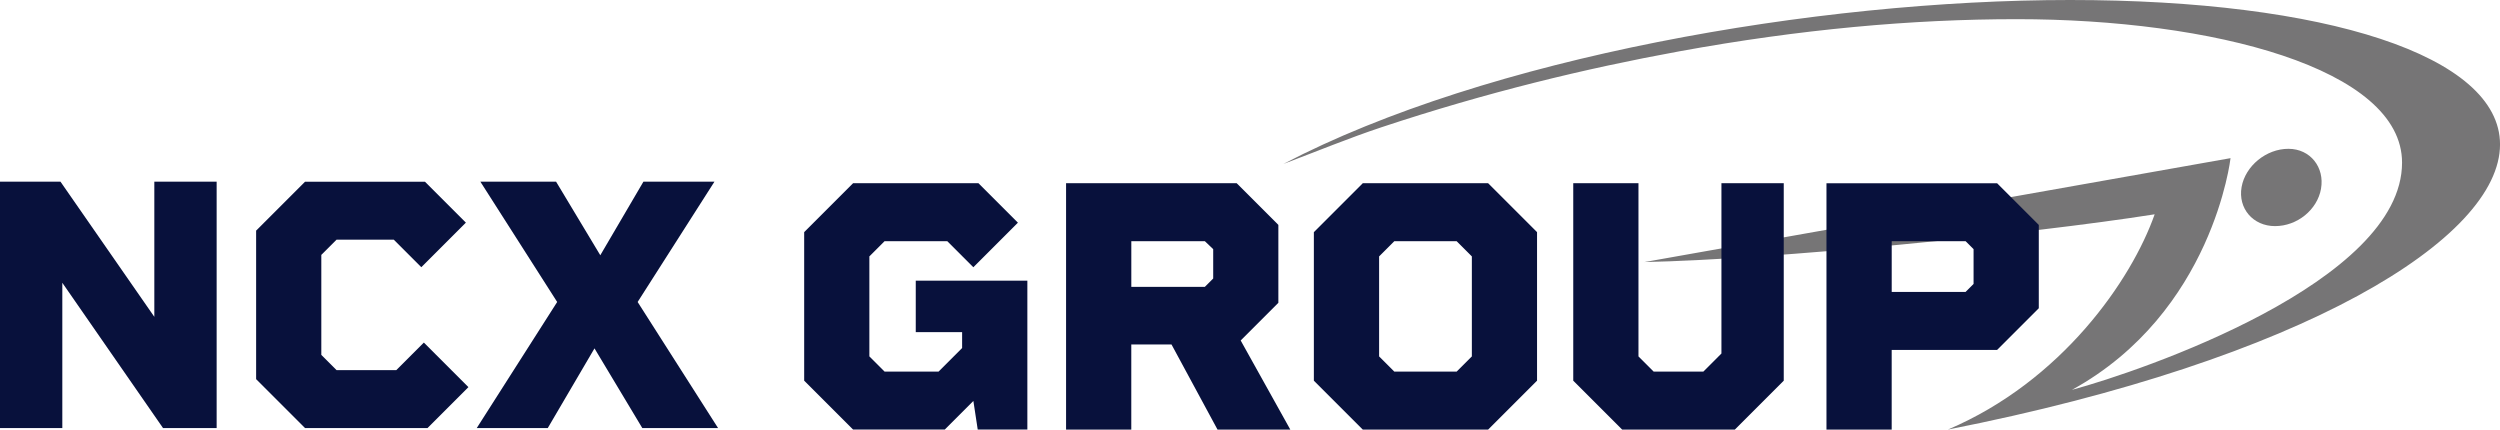
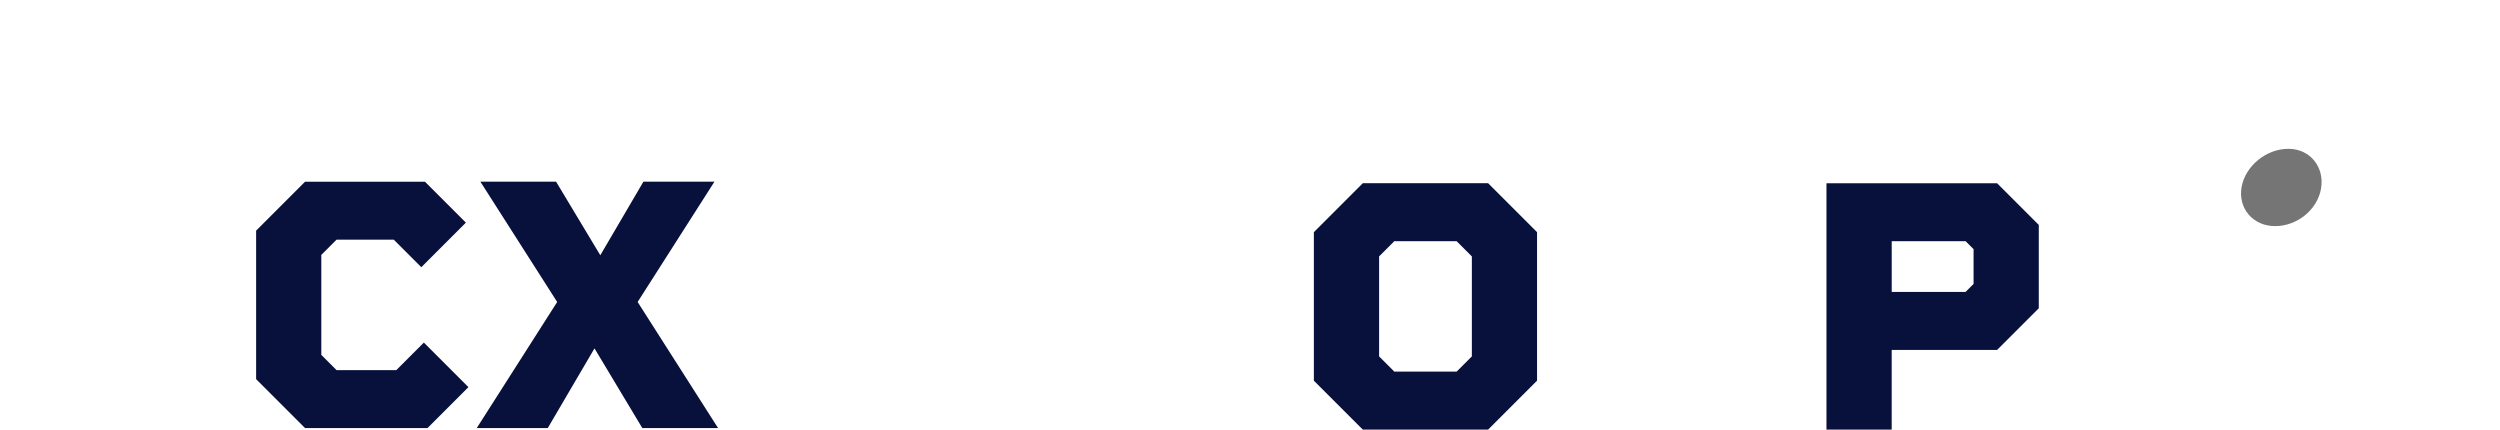
<svg xmlns="http://www.w3.org/2000/svg" id="Layer_1" version="1.1" viewBox="0 0 947.99 162.9">
  <g>
-     <path d="M623.52,99.38l222.29-39.41s-6.62,58.43-60.13,87.86c26.4-7.15,125.17-40.81,125.17-86.16,0-35.77-72.08-54.4-146.1-54.4-39.84,0-82.3,3.86-127.82,12.17-35.71,6.52-73.3,15.62-113.03,28.8-12.43,4.13-24.36,9.08-37.24,13.93C563.93,21.8,688.33,0,784.98,0s163.01,21.08,163.02,54.76c0,35.68-74.44,81.57-209.37,108.13,43.21-18.35,69.66-56.75,78.41-81.63-47.7,7.55-145.51,17.15-193.52,18.11Z" fill="#767576" />
    <path d="M880.13,71.55c-1.41,8.02-9.06,14.2-17.45,14.19-8.39,0-14.09-6.78-12.68-14.8,1.41-8.02,9.36-14.52,17.75-14.51,8.39,0,13.78,7.1,12.37,15.12Z" fill="#767576" />
  </g>
  <g>
-     <path d="M82.15,68.9v93.42h-20.33l-38.19-55.09v55.09H0v-93.42h22.94l35.58,51.24v-51.24h23.63Z" fill="#08113c" />
    <path d="M177.62,146.8l-15.52,15.52h-46.43l-18.55-18.55v-56.32l18.55-18.55h45.47l15.52,15.52-16.9,16.9-10.44-10.44h-21.71l-5.77,5.77v37.92l5.77,5.77h22.67l10.44-10.44,16.9,16.9Z" fill="#08113c" />
    <path d="M243.56,162.32l-18.13-30.22-17.72,30.22h-26.93l30.5-47.81-29.12-45.61h28.71l16.76,27.89,16.35-27.89h26.93l-29.12,45.61,30.5,47.81h-28.71Z" fill="#08113c" />
  </g>
  <g>
-     <path d="M389.57,106.43v56.46h-18.82l-1.65-10.85-10.85,10.85h-34.76l-18.55-18.55v-56.32l18.55-18.55h47.53l14.97,14.97-16.9,16.9-9.89-9.89h-23.77l-5.77,5.77v37.92l5.77,5.77h20.47l8.93-8.93v-6.04h-17.58v-19.51h42.31Z" fill="#08113c" />
-     <path d="M461.68,162.9l-17.45-32.28h-15.25v32.28h-24.73v-93.42h64.7l15.8,15.8v29.54l-14.29,14.29,18.82,33.79h-27.61ZM428.99,108.77h27.89l3.16-3.16v-11.13l-3.16-3.02h-27.89v17.31Z" fill="#08113c" />
    <path d="M582.84,88.03v56.32l-18.55,18.55h-47.53l-18.55-18.55v-56.32l18.55-18.55h47.53l18.55,18.55ZM558.12,135.15v-37.92l-5.77-5.77h-23.63l-5.77,5.77v37.92l5.77,5.77h23.63l5.77-5.77Z" fill="#08113c" />
-     <path d="M676.39,69.48v74.87l-18.55,18.55h-42.72l-18.55-18.55v-74.87h24.73v65.67l5.77,5.77h18.82l6.87-6.87v-64.57h23.63Z" fill="#08113c" />
    <path d="M773.1,85.28v31.6l-15.8,15.8h-39.98v30.22h-24.73v-93.42h64.7l15.8,15.8ZM748.37,107.67v-13.19l-3.02-3.02h-28.02v19.23h28.02l3.02-3.02Z" fill="#08113c" />
  </g>
</svg>